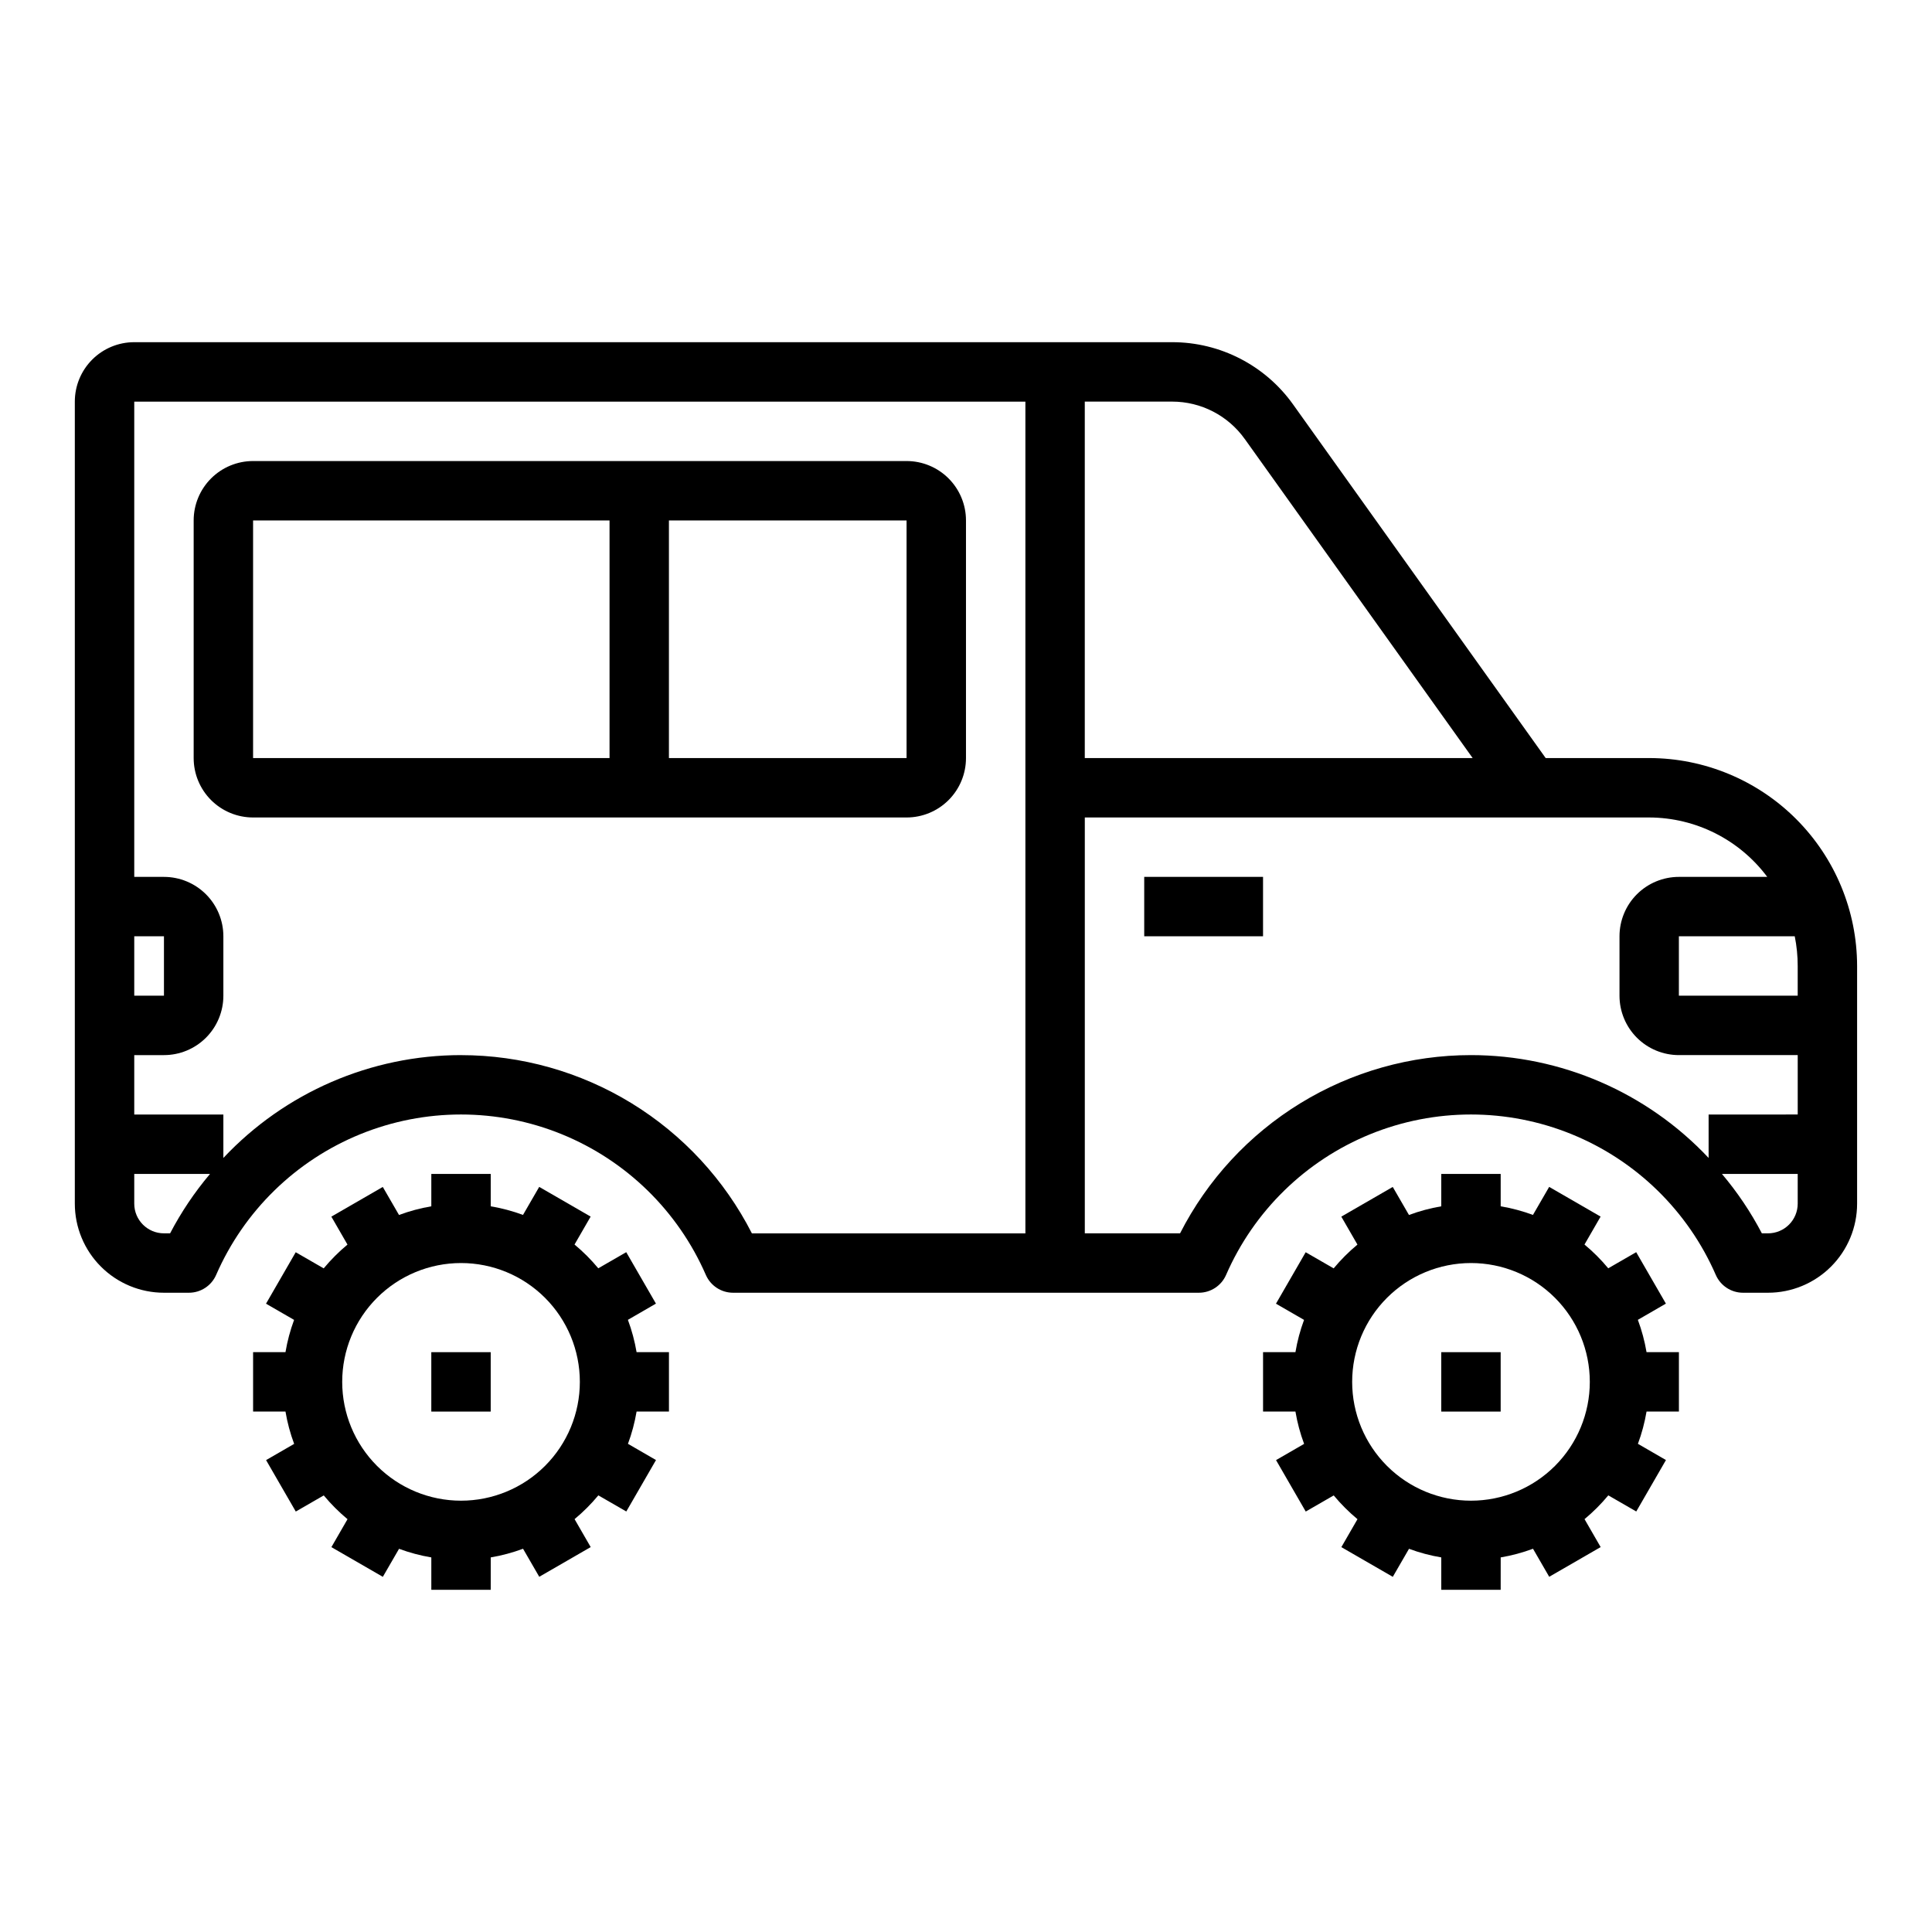
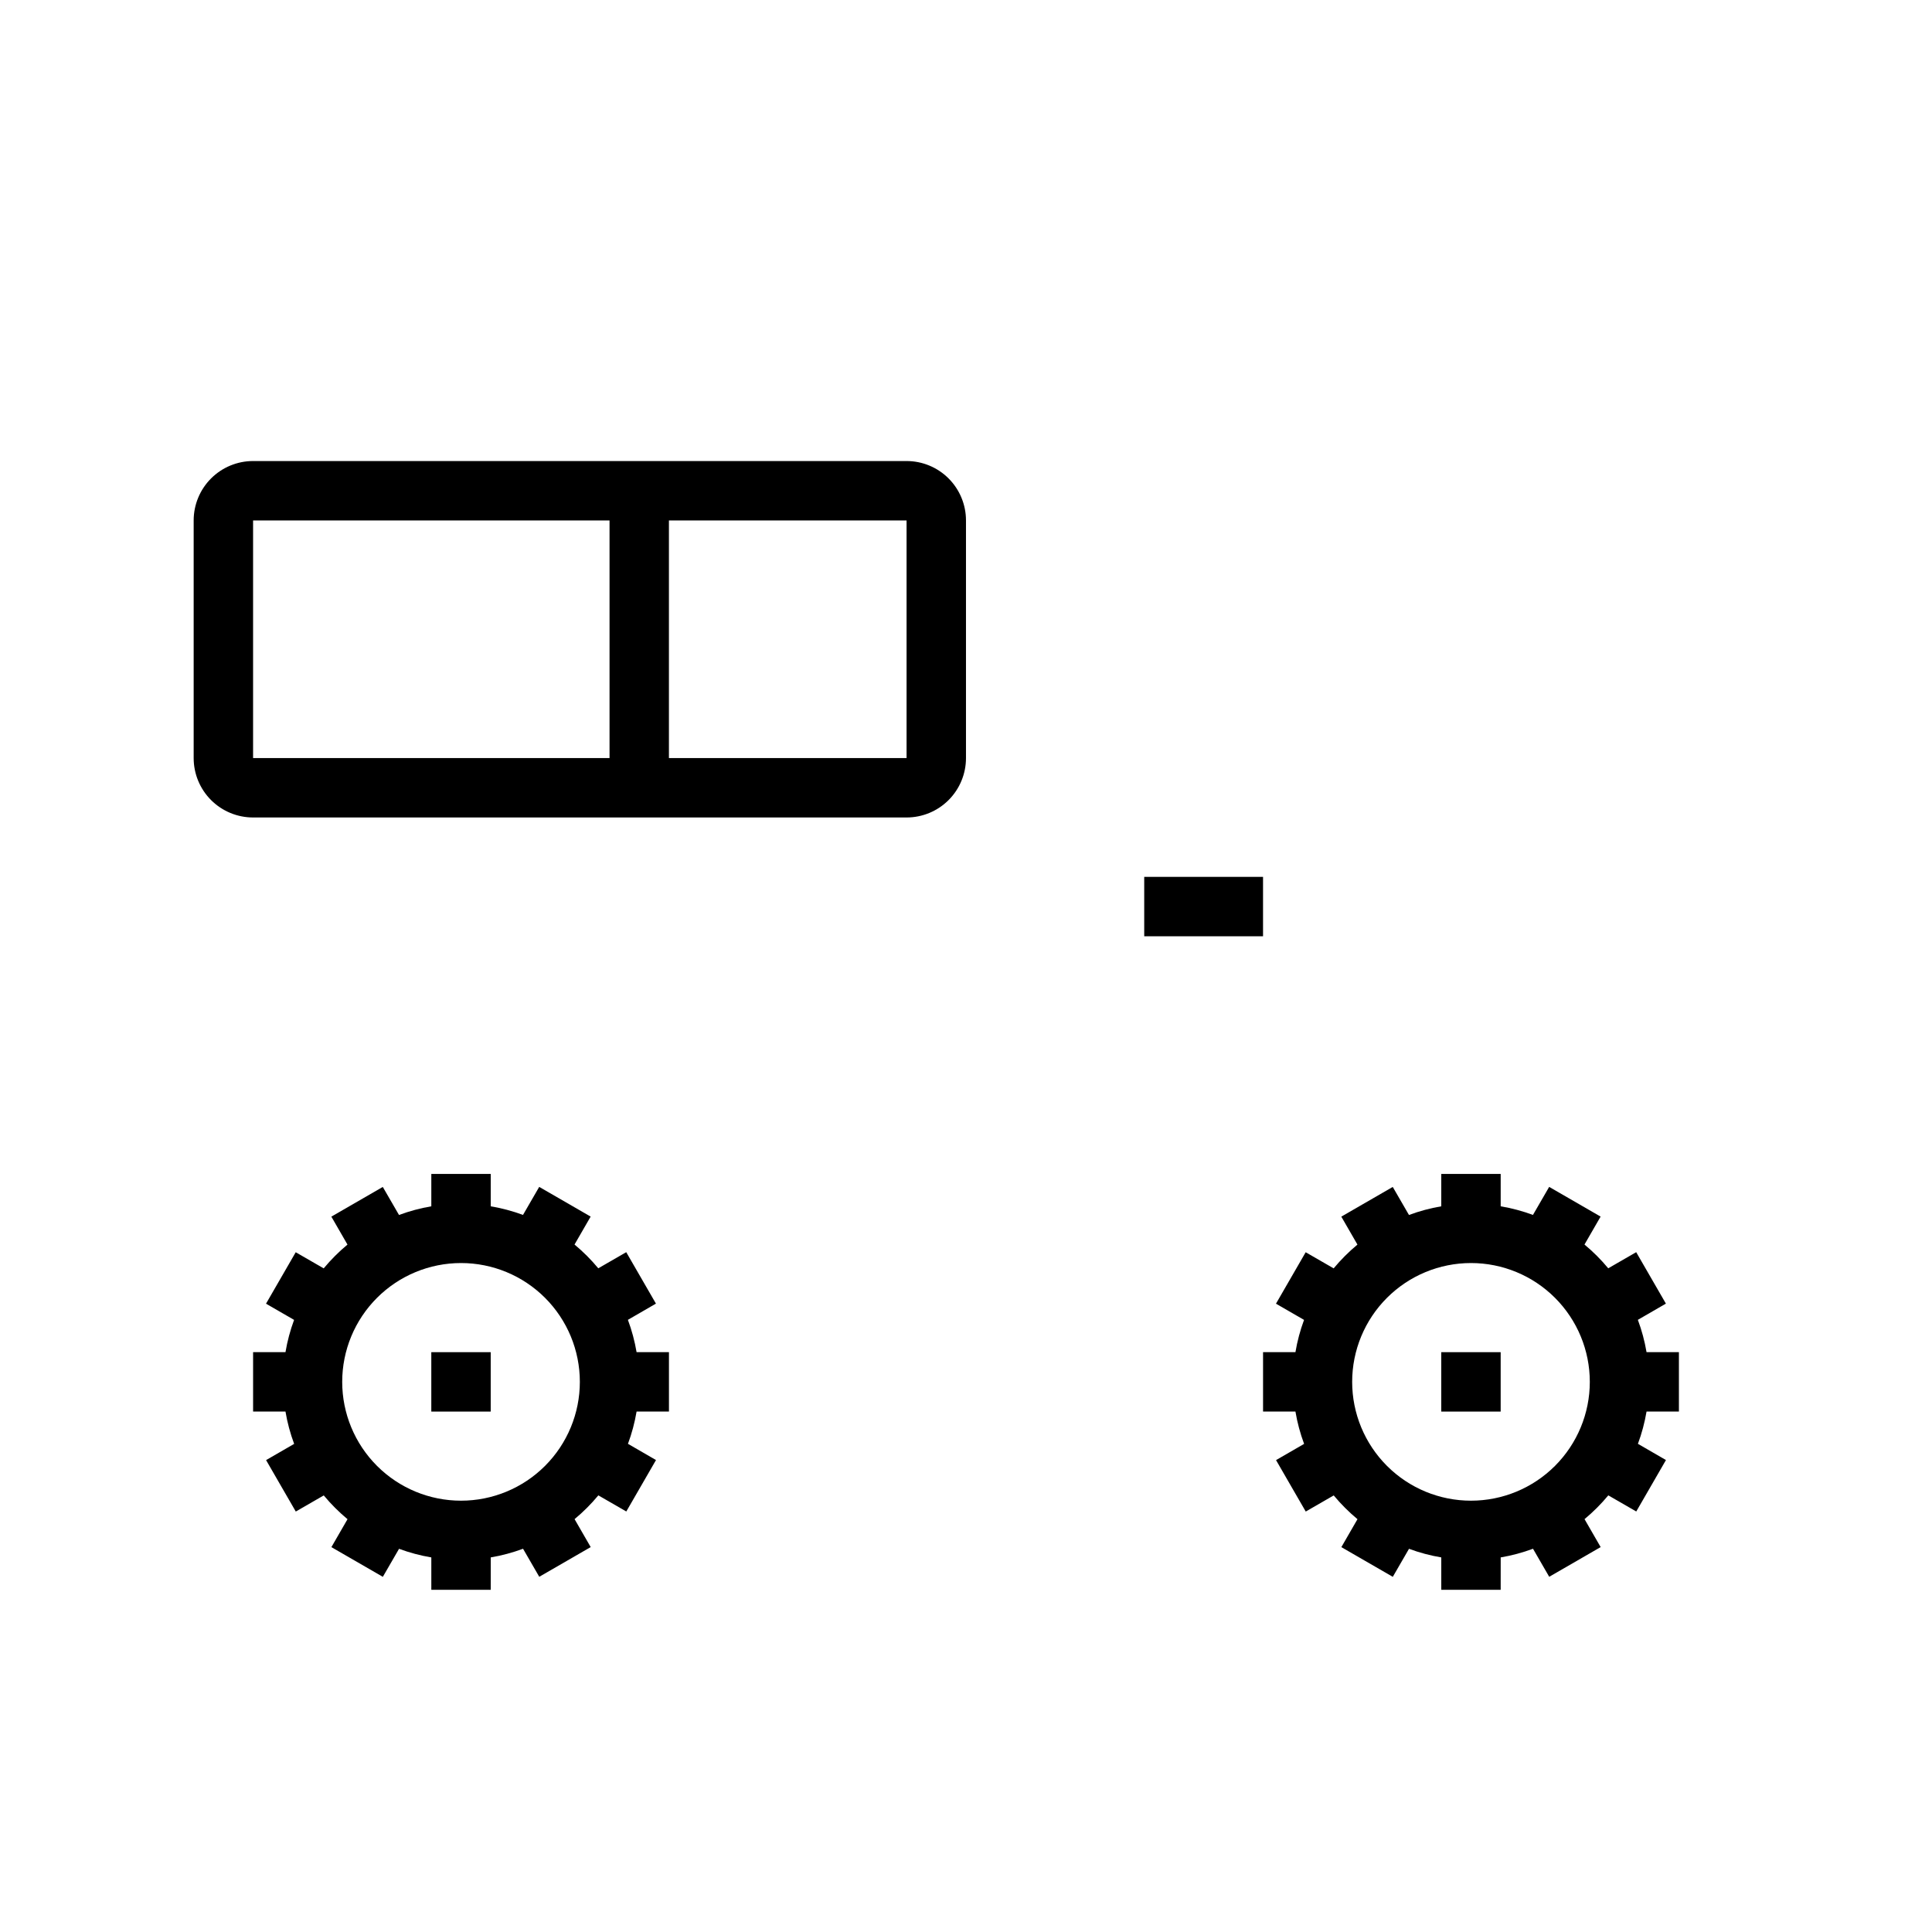
<svg xmlns="http://www.w3.org/2000/svg" fill="#000000" width="800px" height="800px" version="1.1" viewBox="144 144 512 512">
  <g>
    <path d="m447.23 376.38h31.488v15.742h-31.488z" />
    <path d="m310.4 493.77 7.43-4.297-7.871-13.633-7.406 4.273c-1.902-2.289-4.008-4.398-6.297-6.297l4.273-7.406-13.633-7.871-4.297 7.43-0.004-0.004c-2.769-1.027-5.633-1.789-8.547-2.281v-8.582h-15.746v8.582c-2.918 0.496-5.785 1.266-8.562 2.297l-4.297-7.43-13.633 7.871 4.273 7.406-0.004 0.004c-2.289 1.898-4.394 4.008-6.297 6.297l-7.414-4.273-7.871 13.633 7.438 4.297c-1.027 2.773-1.793 5.633-2.281 8.551h-8.582v15.742h8.582c0.492 2.922 1.262 5.789 2.297 8.566l-7.438 4.297 7.871 13.633 7.414-4.273c1.902 2.289 4.008 4.398 6.297 6.297l-4.273 7.406 13.633 7.871 4.297-7.43 0.004 0.004c2.769 1.027 5.633 1.789 8.547 2.281v8.582h15.742l0.004-8.582c2.922-0.496 5.789-1.266 8.562-2.297l4.297 7.43 13.633-7.871-4.273-7.406 0.004-0.004c2.289-1.898 4.394-4.008 6.297-6.297l7.406 4.273 7.871-13.633-7.43-4.297c1.027-2.773 1.793-5.637 2.285-8.551h8.578v-15.742h-8.578c-0.496-2.922-1.266-5.789-2.301-8.566zm-12.734 16.438c0 8.352-3.32 16.359-9.223 22.266-5.906 5.906-13.918 9.223-22.266 9.223-8.352 0-16.363-3.316-22.266-9.223-5.906-5.906-9.223-13.914-9.223-22.266 0-8.352 3.316-16.359 9.223-22.266 5.902-5.906 13.914-9.223 22.266-9.223 8.348 0 16.359 3.316 22.266 9.223 5.902 5.906 9.223 13.914 9.223 22.266z" />
    <path d="m258.3 502.34h15.742v15.742h-15.742z" />
    <path d="m578.05 493.77 7.43-4.297-7.871-13.633-7.406 4.273c-1.902-2.289-4.008-4.398-6.297-6.297l4.273-7.406-13.633-7.871-4.297 7.43-0.004-0.004c-2.769-1.027-5.633-1.789-8.547-2.281v-8.582h-15.746v8.582c-2.918 0.496-5.785 1.266-8.562 2.297l-4.297-7.43-13.633 7.871 4.273 7.406-0.004 0.004c-2.285 1.898-4.394 4.008-6.297 6.297l-7.414-4.273-7.871 13.633 7.438 4.297c-1.027 2.773-1.793 5.633-2.281 8.551h-8.582v15.742h8.582c0.492 2.922 1.262 5.789 2.297 8.566l-7.438 4.297 7.871 13.633 7.414-4.273c1.902 2.289 4.012 4.398 6.297 6.297l-4.273 7.406 13.633 7.871 4.297-7.43 0.004 0.004c2.769 1.027 5.633 1.789 8.547 2.281v8.582h15.742l0.004-8.582c2.922-0.496 5.789-1.266 8.562-2.297l4.297 7.43 13.633-7.871-4.273-7.406 0.004-0.004c2.289-1.898 4.394-4.008 6.297-6.297l7.406 4.273 7.871-13.633-7.43-4.297c1.027-2.773 1.793-5.637 2.285-8.551h8.578v-15.742h-8.578c-0.496-2.922-1.266-5.789-2.301-8.566zm-12.734 16.438c0 8.352-3.32 16.359-9.223 22.266-5.906 5.906-13.914 9.223-22.266 9.223-8.352 0-16.363-3.316-22.266-9.223-5.906-5.906-9.223-13.914-9.223-22.266 0-8.352 3.316-16.359 9.223-22.266 5.902-5.906 13.914-9.223 22.266-9.223 8.352 0 16.359 3.316 22.266 9.223 5.902 5.906 9.223 13.914 9.223 22.266z" />
    <path d="m525.95 502.34h15.742v15.742h-15.742z" />
-     <path d="m581.05 344.89h-27.434l-66.914-93.676c-7.387-10.379-19.34-16.539-32.078-16.531h-275.05c-4.176 0-8.18 1.656-11.133 4.609s-4.613 6.957-4.613 11.133v212.55c0 6.262 2.488 12.27 6.918 16.695 4.43 4.43 10.438 6.918 16.699 6.918h6.613c3.133 0.004 5.965-1.852 7.219-4.723 7.379-16.938 21.086-30.32 38.199-37.289 17.109-6.965 36.27-6.965 53.379 0 17.113 6.969 30.82 20.352 38.199 37.289 1.254 2.871 4.086 4.727 7.219 4.723h123.43c3.133 0.004 5.965-1.852 7.219-4.723 7.379-16.938 21.086-30.32 38.199-37.289 17.109-6.965 36.27-6.965 53.379 0 17.113 6.969 30.824 20.352 38.199 37.289 1.254 2.871 4.09 4.727 7.219 4.723h6.613c6.262 0 12.27-2.488 16.699-6.918 4.43-4.426 6.918-10.434 6.918-16.695v-62.977c-0.02-14.609-5.828-28.617-16.16-38.949-10.328-10.328-24.336-16.141-38.945-16.156zm39.359 55.105v7.871h-31.488v-15.746h30.703c0.523 2.594 0.789 5.231 0.785 7.875zm-146.52-139.64 60.379 84.539h-102.79v-94.465h23.145-0.004c7.652-0.004 14.828 3.695 19.266 9.926zm-294.31 131.77h7.871v15.742l-7.871 0.004zm9.5 78.723h-1.629c-4.348 0-7.871-3.523-7.871-7.871v-7.875h20.082c-4.094 4.844-7.644 10.125-10.582 15.746zm77.094-47.234c-23.855 0.012-46.645 9.875-62.977 27.254v-11.508h-23.617v-15.746h7.871c4.176 0 8.18-1.656 11.133-4.609 2.953-2.953 4.613-6.957 4.613-11.133v-15.746c0-4.176-1.66-8.18-4.613-11.133-2.953-2.949-6.957-4.609-11.133-4.609h-7.871v-125.95h236.16v220.42h-72.477c-7.25-14.215-18.285-26.148-31.887-34.484-13.605-8.336-29.25-12.746-45.203-12.75zm267.65 0c-15.957 0.004-31.602 4.414-45.203 12.75-13.605 8.336-24.641 20.27-31.891 34.484h-25.242v-110.21h149.57c12.324 0.039 23.914 5.871 31.285 15.746h-23.414c-4.176 0-8.18 1.66-11.133 4.609-2.953 2.953-4.609 6.957-4.609 11.133v15.746c0 4.176 1.656 8.18 4.609 11.133s6.957 4.609 11.133 4.609h31.488v15.742l-23.613 0.004v11.508c-16.336-17.379-39.125-27.242-62.977-27.254zm78.719 47.23h-1.629v0.004c-2.938-5.621-6.484-10.902-10.582-15.746h20.082v7.875c0 2.086-0.828 4.09-2.305 5.566-1.477 1.473-3.477 2.305-5.566 2.305z" />
    <path d="m384.25 266.18h-173.18c-4.176 0-8.18 1.656-11.133 4.609s-4.613 6.957-4.613 11.133v62.977c0 4.176 1.66 8.18 4.613 11.133s6.957 4.609 11.133 4.609h173.18c4.176 0 8.18-1.656 11.133-4.609s4.613-6.957 4.613-11.133v-62.977c0-4.176-1.66-8.18-4.613-11.133s-6.957-4.609-11.133-4.609zm-173.18 15.742h94.465v62.977h-94.465zm173.18 62.977h-62.977v-62.977h62.977z" />
  </g>
</svg>